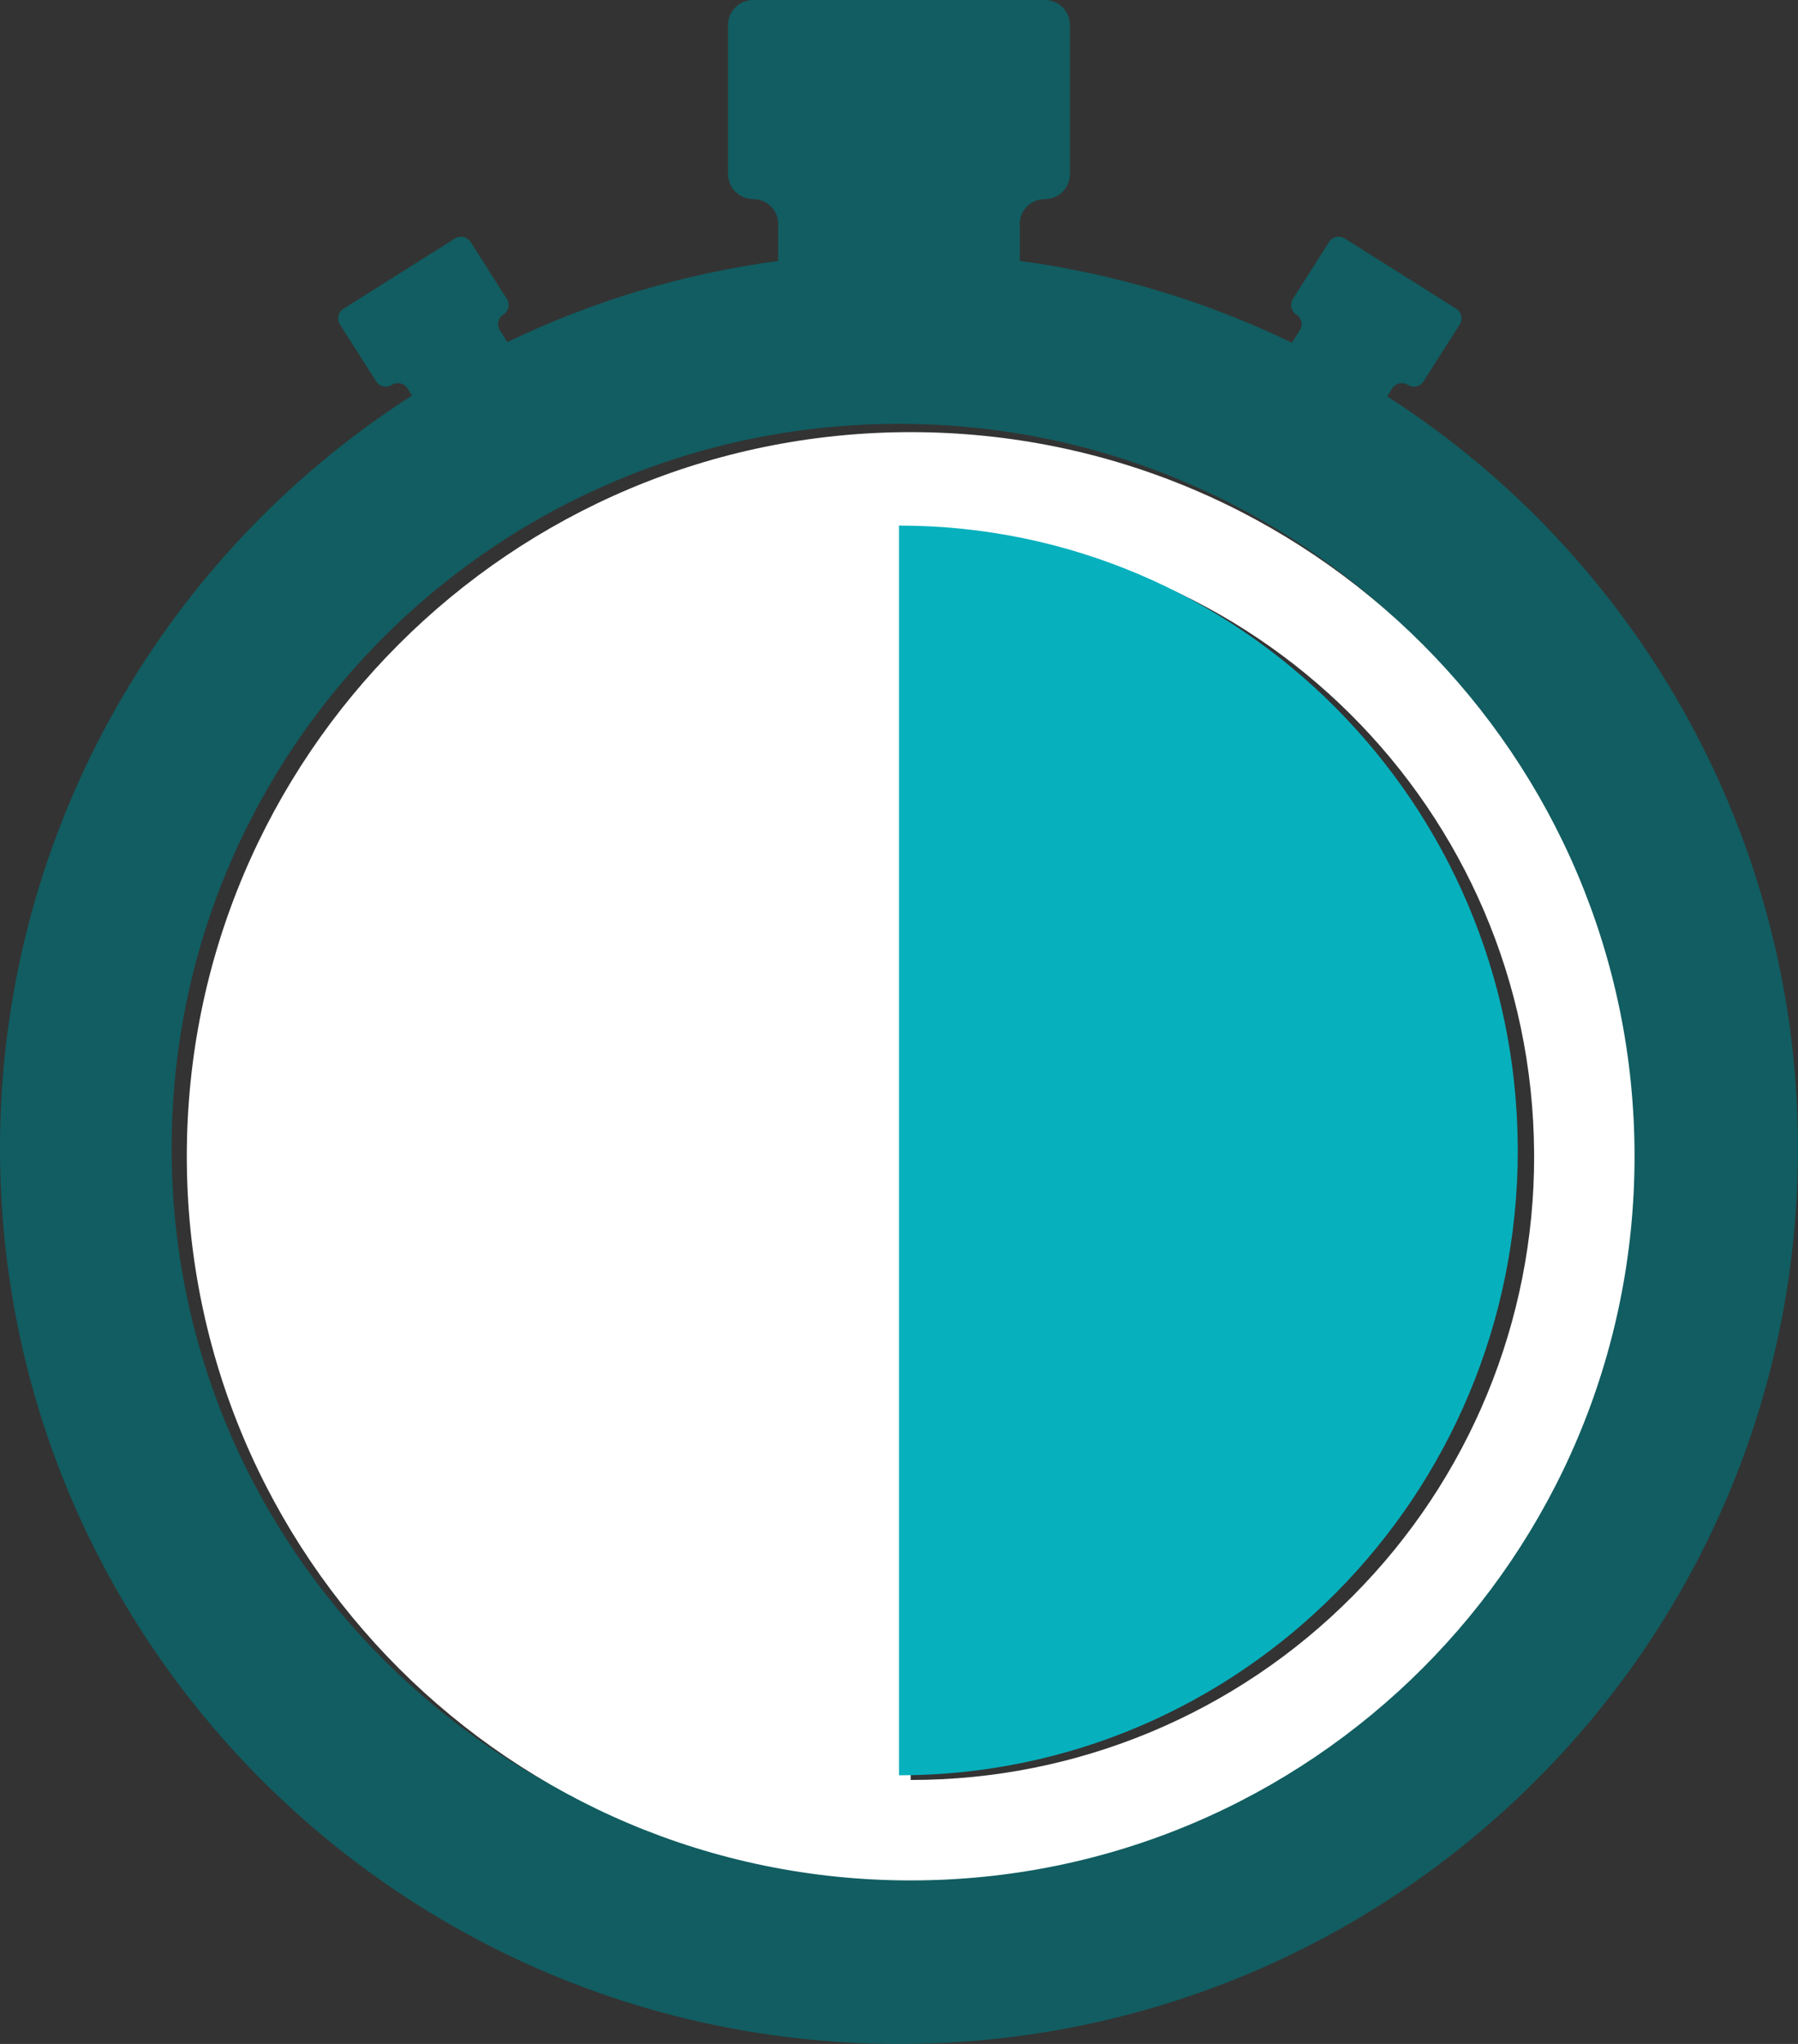
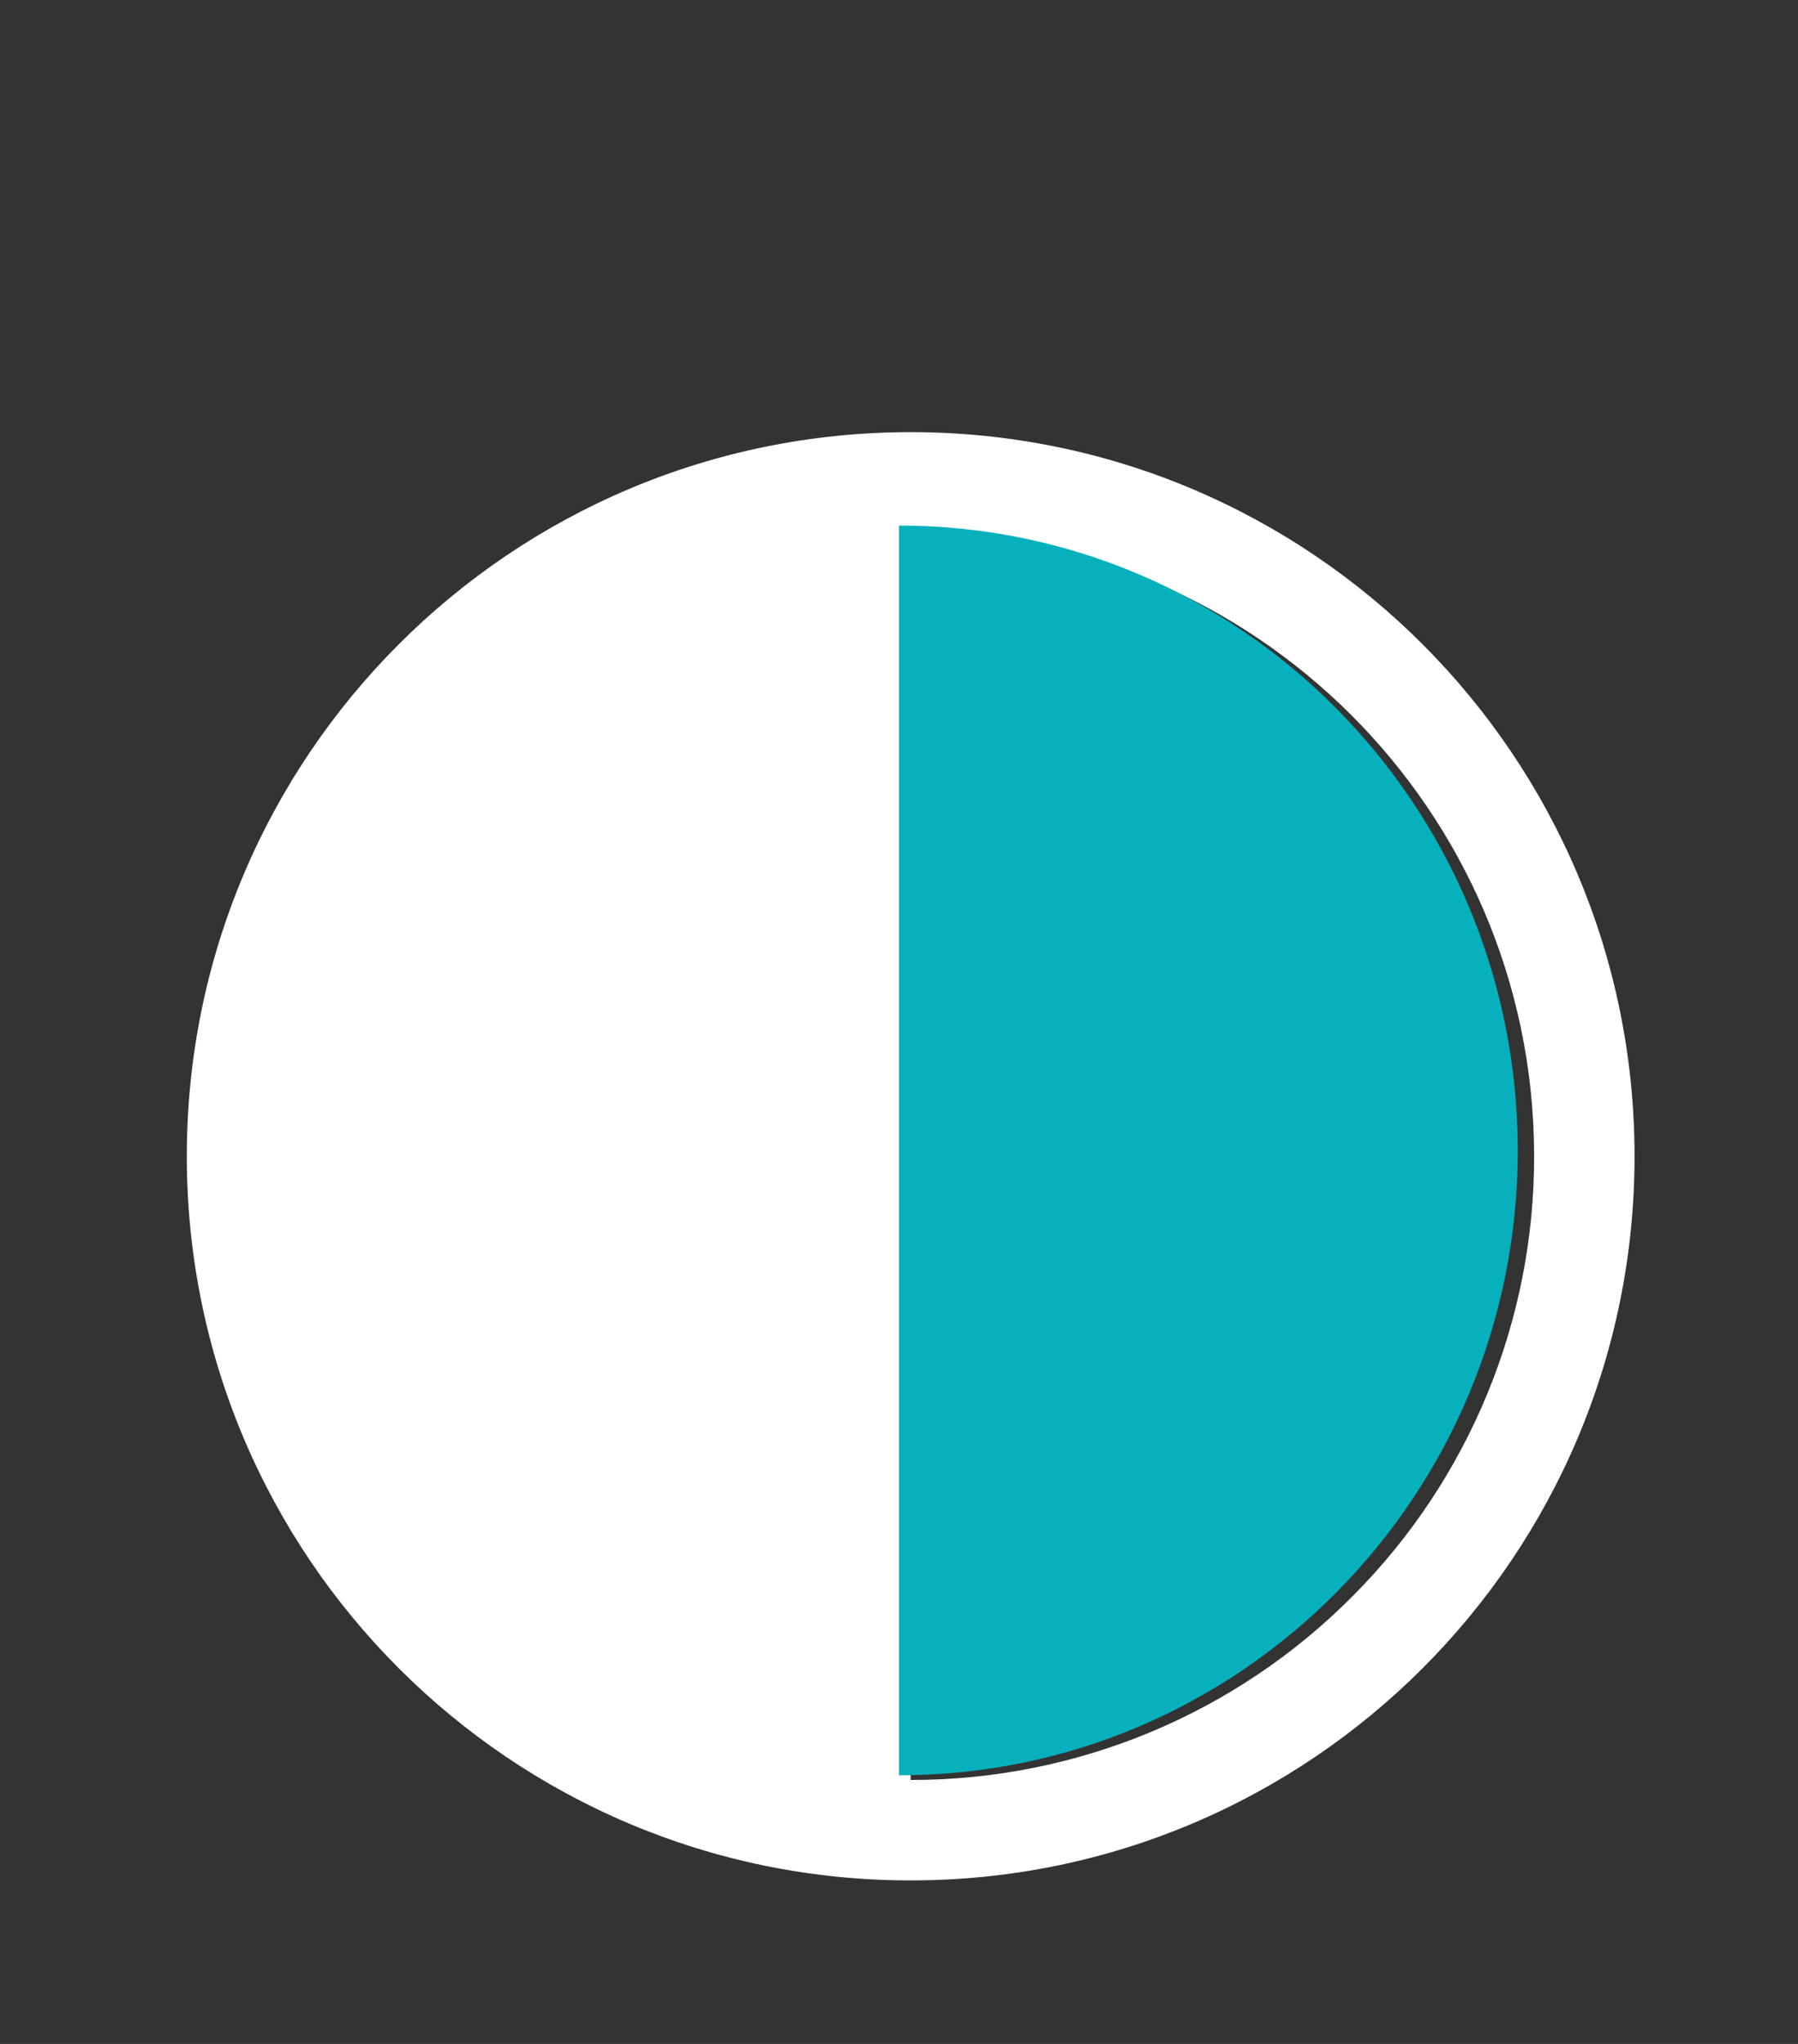
<svg xmlns="http://www.w3.org/2000/svg" width="154px" height="175px" viewBox="0 0 154 175" version="1.1">
  <rect x="0" y="0" width="154" height="175" fill="#333333" stroke="none" />
  <title>icon_4-2-Quiz_Q1_Mid</title>
  <g id="Page-1" stroke="none" stroke-width="1" fill="none" fill-rule="evenodd">
    <g id="BKZ-4.2-Desktop-State2" transform="translate(-646, -458)" fill-rule="nonzero">
      <g id="Q1-1" transform="translate(-2, 179)">
        <g id="icon_4-2-Quiz_Q1_Mid" transform="translate(648, 279)">
-           <path d="M118.815,33.935 L119.247,33.255 C119.534,32.804 120.134,32.67 120.587,32.955 C121.04,33.241 121.64,33.106 121.927,32.655 L125.031,27.771 C125.169,27.555 125.215,27.292 125.158,27.042 C125.102,26.792 124.948,26.574 124.73,26.437 C122.661,25.133 117.245,21.72 115.176,20.416 C114.958,20.279 114.695,20.234 114.444,20.29 C114.192,20.346 113.974,20.5 113.837,20.717 L110.733,25.601 C110.595,25.817 110.549,26.08 110.606,26.33 C110.662,26.58 110.816,26.798 111.034,26.935 C111.487,27.22 111.622,27.818 111.335,28.269 L110.651,29.345 C103.308,25.786 95.44,23.422 87.346,22.342 L87.346,19.184 C87.346,18.004 88.307,17.047 89.492,17.047 C90.677,17.047 91.638,16.09 91.638,14.91 L91.638,2.137 C91.639,1.57 91.413,1.027 91.011,0.626 C90.608,0.225 90.063,0 89.494,0 L64.506,0 C63.937,0 63.391,0.225 62.989,0.626 C62.587,1.027 62.361,1.57 62.362,2.137 L62.362,14.91 C62.362,16.09 63.323,17.047 64.508,17.047 C65.693,17.047 66.654,18.004 66.654,19.184 L66.654,22.342 C58.601,23.416 50.771,25.761 43.459,29.29 L42.81,28.269 C42.673,28.052 42.627,27.79 42.684,27.54 C42.74,27.289 42.894,27.072 43.112,26.935 C43.565,26.649 43.7,26.052 43.413,25.601 L40.309,20.717 C40.171,20.5 39.953,20.346 39.702,20.29 C39.451,20.234 39.187,20.279 38.97,20.416 L29.415,26.437 C29.198,26.574 29.044,26.792 28.987,27.042 C28.931,27.292 28.977,27.555 29.114,27.771 L32.218,32.655 C32.505,33.106 33.105,33.241 33.558,32.955 C34.012,32.67 34.611,32.804 34.898,33.255 L35.288,33.868 C13.28,47.977 -0.015,72.261 1.20586425e-05,98.325 C1.20586425e-05,140.672 34.474,175 77,175 C119.526,175 154,140.672 154,98.325 C154.014,72.305 140.764,48.056 118.815,33.935 Z M77,160.361 C42.593,160.361 14.701,132.587 14.701,98.325 C14.701,64.064 42.593,36.29 77,36.29 C111.407,36.29 139.299,64.064 139.299,98.325 C139.299,132.587 111.407,160.361 77,160.361 L77,160.361 Z" id="Shape" fill="#046F76" opacity="0.7" />
          <path d="M78,37 C43.758,37 16,64.758 16,99 C16,133.242 43.758,161 78,161 C112.242,161 140,133.242 140,99 C140,64.758 112.242,37 78,37 Z M115.91,136.605 C105.895,146.728 92.241,152.417 78,152.399 L78,98.695 L78,98.695 L78,45.601 C107.371,45.602 131.228,69.324 131.396,98.695 C131.396,98.797 131.399,98.898 131.399,99 C131.417,113.091 125.847,126.614 115.91,136.605 L115.91,136.605 Z" id="Shape" fill="#FFFFFF" />
          <path d="M129.996,98.194 C129.829,68.768 106.152,45.002 77,45 L77,152 C106.27,151.997 129.997,128.046 130,98.5 C130,98.398 129.997,98.296 129.996,98.194 Z" id="Path" fill="#07B0BD" />
        </g>
      </g>
    </g>
  </g>
</svg>